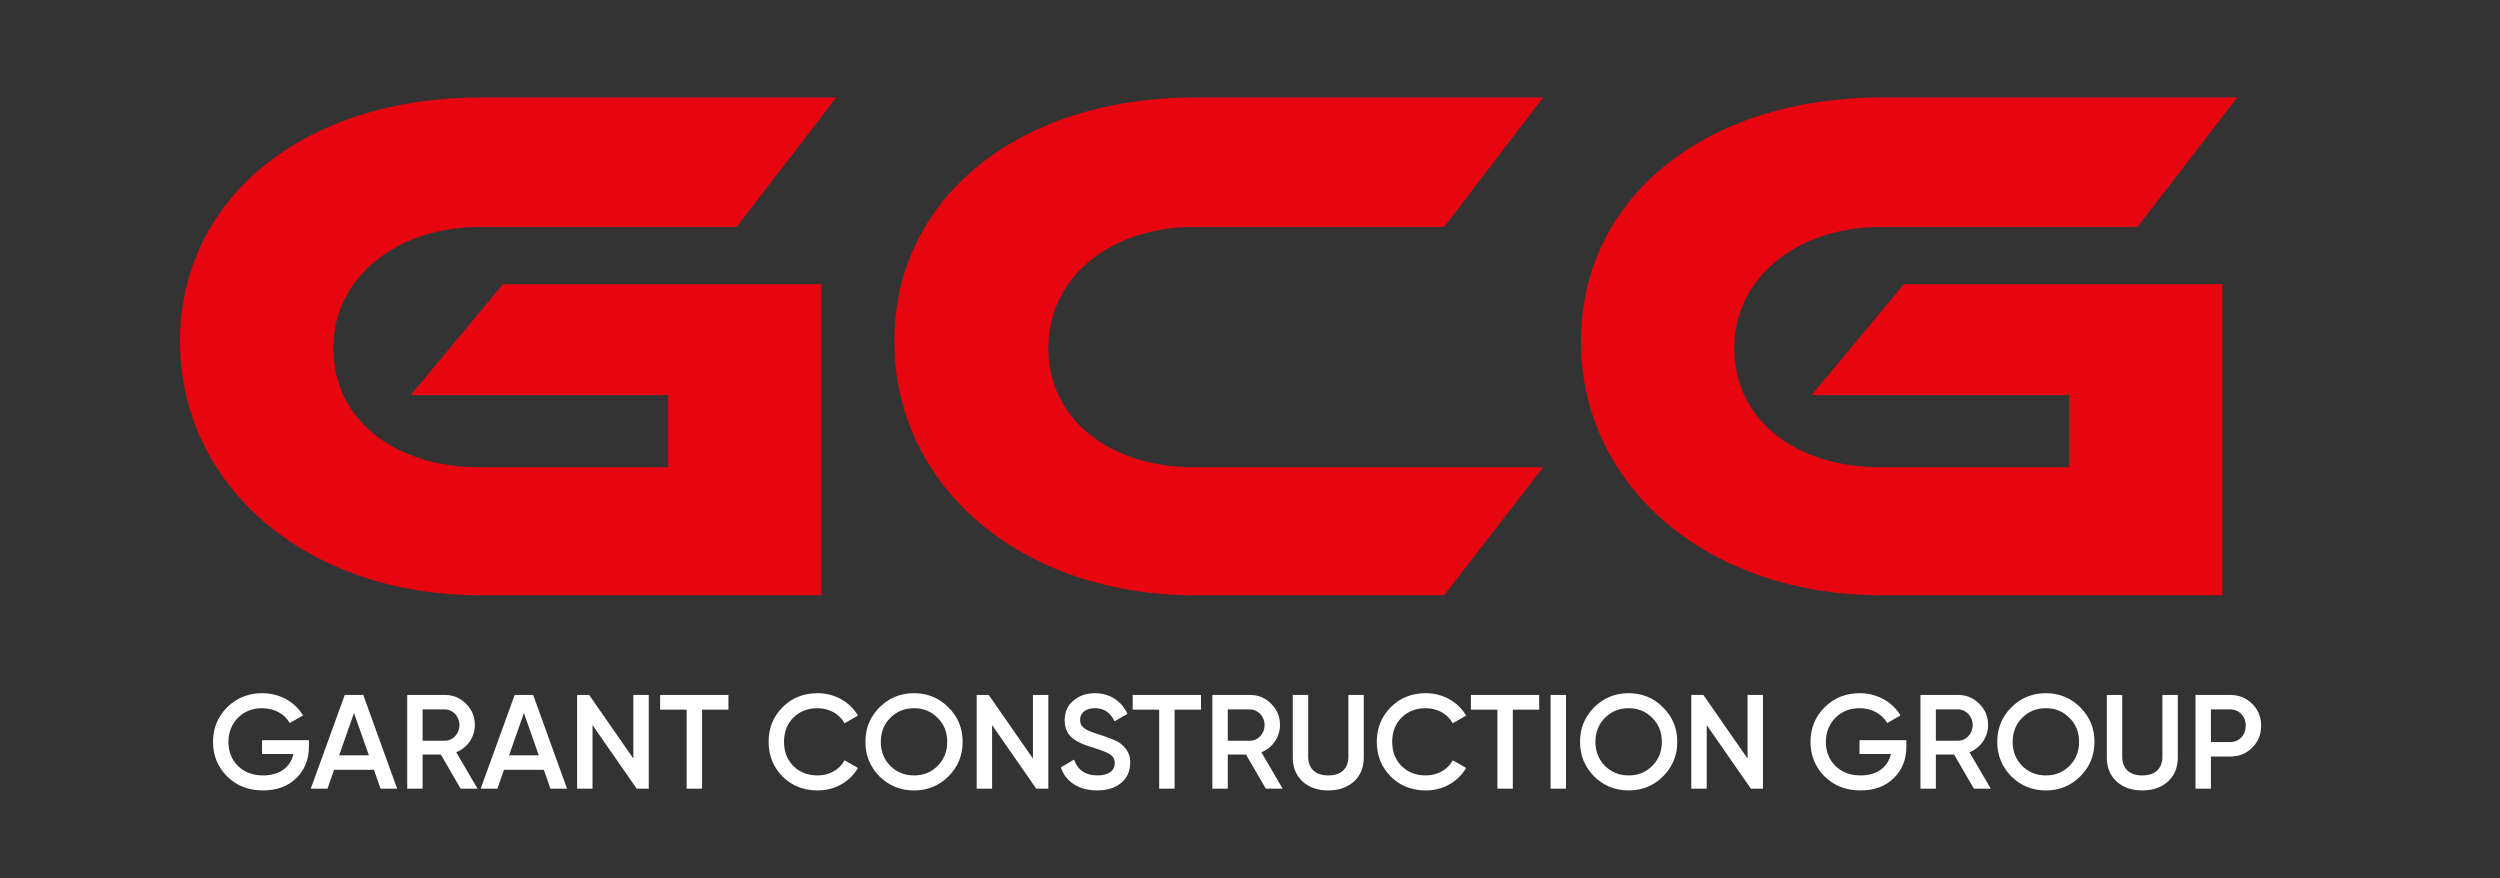
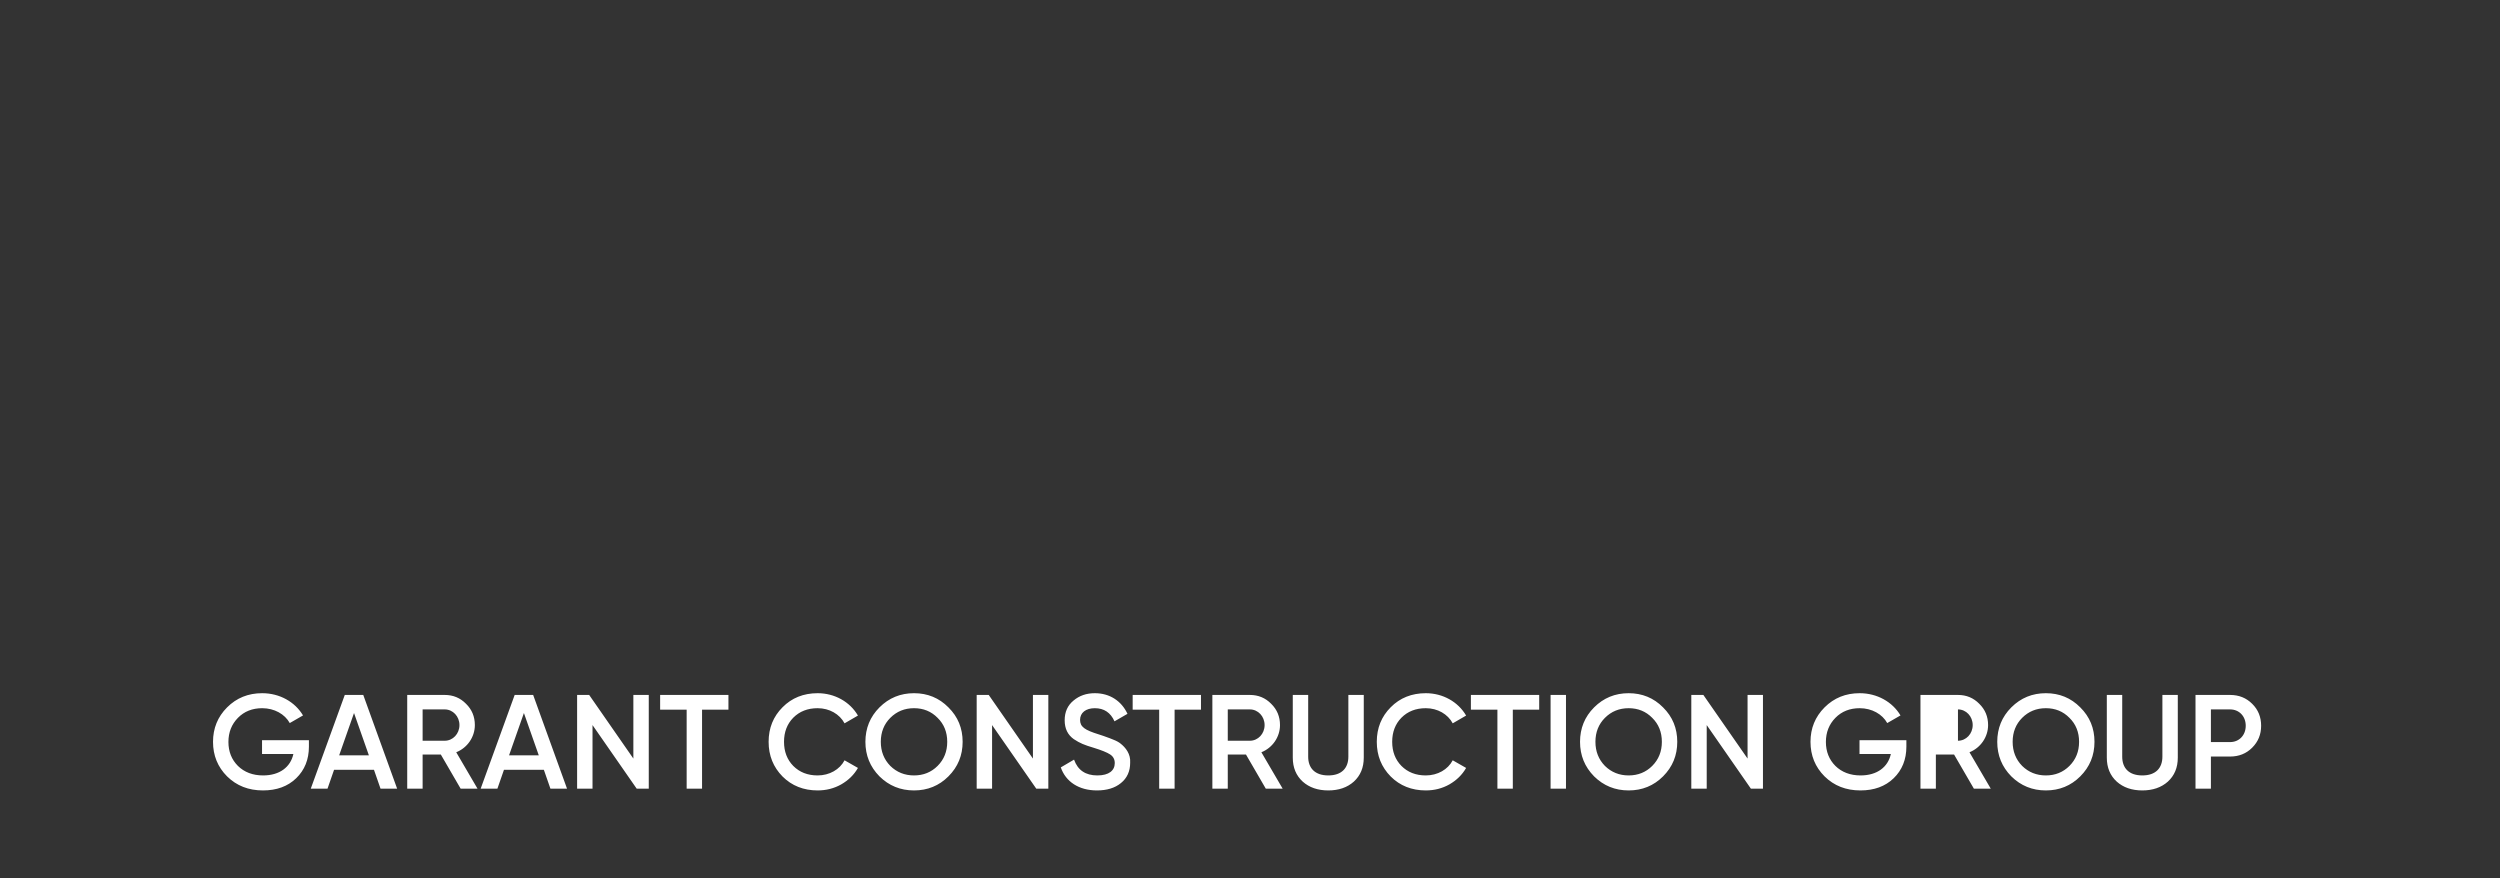
<svg xmlns="http://www.w3.org/2000/svg" width="168" height="59" viewBox="0 0 168 59" fill="none">
  <rect x="0" y="0" width="168" height="59" fill="#333333" stroke="none" />
-   <path d="M17.609 49.742V50.669H19.715C19.526 51.542 18.797 52.109 17.681 52.109C16.988 52.109 16.421 51.893 15.989 51.47C15.566 51.047 15.35 50.507 15.35 49.859C15.35 49.211 15.566 48.671 15.989 48.239C16.412 47.807 16.961 47.591 17.618 47.591C18.437 47.591 19.139 47.987 19.472 48.59L20.363 48.077C19.823 47.168 18.797 46.583 17.618 46.583C16.682 46.583 15.899 46.898 15.26 47.537C14.63 48.167 14.315 48.941 14.315 49.85C14.315 50.768 14.63 51.542 15.26 52.172C15.899 52.802 16.7 53.117 17.672 53.117C18.59 53.117 19.337 52.847 19.904 52.298C20.471 51.749 20.759 51.038 20.759 50.174V49.742H17.609ZM26.688 53L24.411 46.7H23.169L20.883 53H22.008L22.449 51.731H25.131L25.572 53H26.688ZM23.79 47.915L24.789 50.759H22.791L23.79 47.915ZM32.09 53L30.659 50.552C31.406 50.255 31.91 49.526 31.91 48.725C31.91 48.158 31.712 47.681 31.316 47.294C30.929 46.898 30.452 46.7 29.885 46.7H27.365V53H28.4V50.705H29.624L30.956 53H32.09ZM29.885 47.672C30.434 47.672 30.875 48.14 30.875 48.725C30.875 49.31 30.434 49.778 29.885 49.778H28.4V47.672H29.885ZM38.105 53L35.828 46.7H34.586L32.3 53H33.425L33.866 51.731H36.548L36.989 53H38.105ZM35.207 47.915L36.206 50.759H34.208L35.207 47.915ZM42.562 50.975L39.592 46.7H38.782V53H39.817V48.725L42.787 53H43.597V46.7H42.562V50.975ZM44.361 46.7V47.69H46.143V53H47.178V47.69H48.951V46.7H44.361ZM54.945 53.117C55.521 53.117 56.052 52.982 56.529 52.712C57.015 52.433 57.393 52.064 57.654 51.605L56.754 51.092C56.43 51.713 55.737 52.109 54.945 52.109C54.27 52.109 53.73 51.893 53.307 51.47C52.893 51.047 52.686 50.507 52.686 49.85C52.686 49.193 52.893 48.653 53.307 48.23C53.73 47.807 54.27 47.591 54.945 47.591C55.737 47.591 56.421 47.987 56.754 48.608L57.654 48.086C57.114 47.159 56.088 46.583 54.945 46.583C54 46.583 53.208 46.898 52.587 47.528C51.966 48.149 51.651 48.923 51.651 49.85C51.651 50.777 51.966 51.551 52.587 52.181C53.208 52.802 54 53.117 54.945 53.117ZM63.735 52.172C64.374 51.533 64.689 50.759 64.689 49.85C64.689 48.941 64.374 48.167 63.735 47.537C63.105 46.898 62.331 46.583 61.422 46.583C60.513 46.583 59.739 46.898 59.1 47.537C58.47 48.167 58.155 48.941 58.155 49.85C58.155 50.759 58.47 51.533 59.1 52.172C59.739 52.802 60.513 53.117 61.422 53.117C62.331 53.117 63.105 52.802 63.735 52.172ZM59.829 51.47C59.406 51.038 59.19 50.498 59.19 49.85C59.19 49.202 59.406 48.662 59.829 48.239C60.261 47.807 60.792 47.591 61.422 47.591C62.052 47.591 62.583 47.807 63.006 48.239C63.438 48.662 63.654 49.202 63.654 49.85C63.654 50.498 63.438 51.038 63.006 51.47C62.583 51.893 62.052 52.109 61.422 52.109C60.792 52.109 60.261 51.893 59.829 51.47ZM69.413 50.975L66.443 46.7H65.633V53H66.668V48.725L69.638 53H70.448V46.7H69.413V50.975ZM73.715 53.117C74.381 53.117 74.921 52.955 75.326 52.622C75.74 52.289 75.947 51.83 75.947 51.263C75.992 50.66 75.632 50.228 75.299 49.967C75.2 49.886 75.047 49.796 74.84 49.715C74.642 49.634 74.489 49.571 74.372 49.535C74.264 49.49 74.093 49.436 73.85 49.355C72.887 49.058 72.581 48.842 72.581 48.374C72.581 47.897 72.968 47.591 73.571 47.591C74.192 47.591 74.633 47.888 74.894 48.473L75.767 47.969C75.362 47.105 74.579 46.583 73.571 46.583C73.013 46.583 72.536 46.745 72.14 47.078C71.744 47.402 71.546 47.843 71.546 48.401C71.546 48.968 71.753 49.382 72.158 49.67C72.581 49.949 72.878 50.066 73.481 50.246C74.012 50.408 74.39 50.561 74.597 50.696C74.804 50.831 74.912 51.02 74.912 51.281C74.912 51.776 74.525 52.109 73.742 52.109C72.95 52.109 72.428 51.758 72.176 51.047L71.285 51.569C71.618 52.532 72.5 53.117 73.715 53.117ZM76.115 46.7V47.69H77.897V53H78.933V47.69H80.706V46.7H76.115ZM86.196 53L84.765 50.552C85.512 50.255 86.016 49.526 86.016 48.725C86.016 48.158 85.818 47.681 85.422 47.294C85.035 46.898 84.558 46.7 83.991 46.7H81.471V53H82.506V50.705H83.73L85.062 53H86.196ZM83.991 47.672C84.54 47.672 84.981 48.14 84.981 48.725C84.981 49.31 84.54 49.778 83.991 49.778H82.506V47.672H83.991ZM86.875 50.912C86.875 51.587 87.1 52.118 87.541 52.523C87.982 52.919 88.558 53.117 89.26 53.117C89.962 53.117 90.538 52.919 90.979 52.523C91.42 52.118 91.645 51.587 91.645 50.912V46.7H90.61V50.849C90.61 51.614 90.16 52.109 89.26 52.109C88.36 52.109 87.91 51.614 87.91 50.849V46.7H86.875V50.912ZM95.814 53.117C96.39 53.117 96.921 52.982 97.398 52.712C97.884 52.433 98.262 52.064 98.523 51.605L97.623 51.092C97.299 51.713 96.606 52.109 95.814 52.109C95.139 52.109 94.599 51.893 94.176 51.47C93.762 51.047 93.555 50.507 93.555 49.85C93.555 49.193 93.762 48.653 94.176 48.23C94.599 47.807 95.139 47.591 95.814 47.591C96.606 47.591 97.29 47.987 97.623 48.608L98.523 48.086C97.983 47.159 96.957 46.583 95.814 46.583C94.869 46.583 94.077 46.898 93.456 47.528C92.835 48.149 92.52 48.923 92.52 49.85C92.52 50.777 92.835 51.551 93.456 52.181C94.077 52.802 94.869 53.117 95.814 53.117ZM98.844 46.7V47.69H100.626V53H101.661V47.69H103.434V46.7H98.844ZM104.199 53H105.234V46.7H104.199V53ZM111.758 52.172C112.397 51.533 112.712 50.759 112.712 49.85C112.712 48.941 112.397 48.167 111.758 47.537C111.128 46.898 110.354 46.583 109.445 46.583C108.536 46.583 107.762 46.898 107.123 47.537C106.493 48.167 106.178 48.941 106.178 49.85C106.178 50.759 106.493 51.533 107.123 52.172C107.762 52.802 108.536 53.117 109.445 53.117C110.354 53.117 111.128 52.802 111.758 52.172ZM107.852 51.47C107.429 51.038 107.213 50.498 107.213 49.85C107.213 49.202 107.429 48.662 107.852 48.239C108.284 47.807 108.815 47.591 109.445 47.591C110.075 47.591 110.606 47.807 111.029 48.239C111.461 48.662 111.677 49.202 111.677 49.85C111.677 50.498 111.461 51.038 111.029 51.47C110.606 51.893 110.075 52.109 109.445 52.109C108.815 52.109 108.284 51.893 107.852 51.47ZM117.436 50.975L114.466 46.7H113.656V53H114.691V48.725L117.661 53H118.471V46.7H117.436V50.975ZM124.959 49.742V50.669H127.065C126.876 51.542 126.147 52.109 125.031 52.109C124.338 52.109 123.771 51.893 123.339 51.47C122.916 51.047 122.7 50.507 122.7 49.859C122.7 49.211 122.916 48.671 123.339 48.239C123.762 47.807 124.311 47.591 124.968 47.591C125.787 47.591 126.489 47.987 126.822 48.59L127.713 48.077C127.173 47.168 126.147 46.583 124.968 46.583C124.032 46.583 123.249 46.898 122.61 47.537C121.98 48.167 121.665 48.941 121.665 49.85C121.665 50.768 121.98 51.542 122.61 52.172C123.249 52.802 124.05 53.117 125.022 53.117C125.94 53.117 126.687 52.847 127.254 52.298C127.821 51.749 128.109 51.038 128.109 50.174V49.742H124.959ZM133.78 53L132.349 50.552C133.096 50.255 133.6 49.526 133.6 48.725C133.6 48.158 133.402 47.681 133.006 47.294C132.619 46.898 132.142 46.7 131.575 46.7H129.055V53H130.09V50.705H131.314L132.646 53H133.78ZM131.575 47.672C132.124 47.672 132.565 48.14 132.565 48.725C132.565 49.31 132.124 49.778 131.575 49.778H130.09V47.672H131.575ZM139.795 52.172C140.434 51.533 140.749 50.759 140.749 49.85C140.749 48.941 140.434 48.167 139.795 47.537C139.165 46.898 138.391 46.583 137.482 46.583C136.573 46.583 135.799 46.898 135.16 47.537C134.53 48.167 134.215 48.941 134.215 49.85C134.215 50.759 134.53 51.533 135.16 52.172C135.799 52.802 136.573 53.117 137.482 53.117C138.391 53.117 139.165 52.802 139.795 52.172ZM135.889 51.47C135.466 51.038 135.25 50.498 135.25 49.85C135.25 49.202 135.466 48.662 135.889 48.239C136.321 47.807 136.852 47.591 137.482 47.591C138.112 47.591 138.643 47.807 139.066 48.239C139.498 48.662 139.714 49.202 139.714 49.85C139.714 50.498 139.498 51.038 139.066 51.47C138.643 51.893 138.112 52.109 137.482 52.109C136.852 52.109 136.321 51.893 135.889 51.47ZM141.578 50.912C141.578 51.587 141.803 52.118 142.244 52.523C142.685 52.919 143.261 53.117 143.963 53.117C144.665 53.117 145.241 52.919 145.682 52.523C146.123 52.118 146.348 51.587 146.348 50.912V46.7H145.313V50.849C145.313 51.614 144.863 52.109 143.963 52.109C143.063 52.109 142.613 51.614 142.613 50.849V46.7H141.578V50.912ZM147.538 46.7V53H148.573V50.84H149.86C150.454 50.84 150.949 50.642 151.345 50.246C151.75 49.841 151.948 49.355 151.948 48.77C151.948 48.185 151.75 47.69 151.345 47.294C150.949 46.898 150.454 46.7 149.86 46.7H147.538ZM148.573 49.868V47.672H149.86C150.472 47.672 150.913 48.131 150.913 48.77C150.913 49.409 150.472 49.868 149.86 49.868H148.573Z" fill="white" />
-   <path d="M27.6 26.55H44.9V31.4H32.25C26.5 31.4 22.4 28.2 22.4 23.4C22.4 18.65 26.65 15.25 32.25 15.25H49.5L56.2 6.55H32.25C20.65 6.55 12.1 13.15 12.1 22.95C12.1 32.7 20.65 40 32.25 40H55.2V19.1H33.8L27.6 26.55ZM80.248 31.4C74.598 31.4 70.448 28.2 70.448 23.4C70.448 18.6 74.648 15.25 80.248 15.25H97.048L103.698 6.55H80.248C68.648 6.55 60.098 13.15 60.098 22.95C60.098 32.7 68.648 40 80.248 40H97.048L103.698 31.4H80.248ZM121.741 26.55H139.041V31.4H126.391C120.641 31.4 116.541 28.2 116.541 23.4C116.541 18.65 120.791 15.25 126.391 15.25H143.641L150.341 6.55H126.391C114.791 6.55 106.241 13.15 106.241 22.95C106.241 32.7 114.791 40 126.391 40H149.341V19.1H127.941L121.741 26.55Z" fill="#E70510" />
+   <path d="M17.609 49.742V50.669H19.715C19.526 51.542 18.797 52.109 17.681 52.109C16.988 52.109 16.421 51.893 15.989 51.47C15.566 51.047 15.35 50.507 15.35 49.859C15.35 49.211 15.566 48.671 15.989 48.239C16.412 47.807 16.961 47.591 17.618 47.591C18.437 47.591 19.139 47.987 19.472 48.59L20.363 48.077C19.823 47.168 18.797 46.583 17.618 46.583C16.682 46.583 15.899 46.898 15.26 47.537C14.63 48.167 14.315 48.941 14.315 49.85C14.315 50.768 14.63 51.542 15.26 52.172C15.899 52.802 16.7 53.117 17.672 53.117C18.59 53.117 19.337 52.847 19.904 52.298C20.471 51.749 20.759 51.038 20.759 50.174V49.742H17.609ZM26.688 53L24.411 46.7H23.169L20.883 53H22.008L22.449 51.731H25.131L25.572 53H26.688ZM23.79 47.915L24.789 50.759H22.791L23.79 47.915ZM32.09 53L30.659 50.552C31.406 50.255 31.91 49.526 31.91 48.725C31.91 48.158 31.712 47.681 31.316 47.294C30.929 46.898 30.452 46.7 29.885 46.7H27.365V53H28.4V50.705H29.624L30.956 53H32.09ZM29.885 47.672C30.434 47.672 30.875 48.14 30.875 48.725C30.875 49.31 30.434 49.778 29.885 49.778H28.4V47.672H29.885ZM38.105 53L35.828 46.7H34.586L32.3 53H33.425L33.866 51.731H36.548L36.989 53H38.105ZM35.207 47.915L36.206 50.759H34.208L35.207 47.915ZM42.562 50.975L39.592 46.7H38.782V53H39.817V48.725L42.787 53H43.597V46.7H42.562V50.975ZM44.361 46.7V47.69H46.143V53H47.178V47.69H48.951V46.7H44.361ZM54.945 53.117C55.521 53.117 56.052 52.982 56.529 52.712C57.015 52.433 57.393 52.064 57.654 51.605L56.754 51.092C56.43 51.713 55.737 52.109 54.945 52.109C54.27 52.109 53.73 51.893 53.307 51.47C52.893 51.047 52.686 50.507 52.686 49.85C52.686 49.193 52.893 48.653 53.307 48.23C53.73 47.807 54.27 47.591 54.945 47.591C55.737 47.591 56.421 47.987 56.754 48.608L57.654 48.086C57.114 47.159 56.088 46.583 54.945 46.583C54 46.583 53.208 46.898 52.587 47.528C51.966 48.149 51.651 48.923 51.651 49.85C51.651 50.777 51.966 51.551 52.587 52.181C53.208 52.802 54 53.117 54.945 53.117ZM63.735 52.172C64.374 51.533 64.689 50.759 64.689 49.85C64.689 48.941 64.374 48.167 63.735 47.537C63.105 46.898 62.331 46.583 61.422 46.583C60.513 46.583 59.739 46.898 59.1 47.537C58.47 48.167 58.155 48.941 58.155 49.85C58.155 50.759 58.47 51.533 59.1 52.172C59.739 52.802 60.513 53.117 61.422 53.117C62.331 53.117 63.105 52.802 63.735 52.172ZM59.829 51.47C59.406 51.038 59.19 50.498 59.19 49.85C59.19 49.202 59.406 48.662 59.829 48.239C60.261 47.807 60.792 47.591 61.422 47.591C62.052 47.591 62.583 47.807 63.006 48.239C63.438 48.662 63.654 49.202 63.654 49.85C63.654 50.498 63.438 51.038 63.006 51.47C62.583 51.893 62.052 52.109 61.422 52.109C60.792 52.109 60.261 51.893 59.829 51.47ZM69.413 50.975L66.443 46.7H65.633V53H66.668V48.725L69.638 53H70.448V46.7H69.413V50.975ZM73.715 53.117C74.381 53.117 74.921 52.955 75.326 52.622C75.74 52.289 75.947 51.83 75.947 51.263C75.992 50.66 75.632 50.228 75.299 49.967C75.2 49.886 75.047 49.796 74.84 49.715C74.642 49.634 74.489 49.571 74.372 49.535C74.264 49.49 74.093 49.436 73.85 49.355C72.887 49.058 72.581 48.842 72.581 48.374C72.581 47.897 72.968 47.591 73.571 47.591C74.192 47.591 74.633 47.888 74.894 48.473L75.767 47.969C75.362 47.105 74.579 46.583 73.571 46.583C73.013 46.583 72.536 46.745 72.14 47.078C71.744 47.402 71.546 47.843 71.546 48.401C71.546 48.968 71.753 49.382 72.158 49.67C72.581 49.949 72.878 50.066 73.481 50.246C74.012 50.408 74.39 50.561 74.597 50.696C74.804 50.831 74.912 51.02 74.912 51.281C74.912 51.776 74.525 52.109 73.742 52.109C72.95 52.109 72.428 51.758 72.176 51.047L71.285 51.569C71.618 52.532 72.5 53.117 73.715 53.117ZM76.115 46.7V47.69H77.897V53H78.933V47.69H80.706V46.7H76.115ZM86.196 53L84.765 50.552C85.512 50.255 86.016 49.526 86.016 48.725C86.016 48.158 85.818 47.681 85.422 47.294C85.035 46.898 84.558 46.7 83.991 46.7H81.471V53H82.506V50.705H83.73L85.062 53H86.196ZM83.991 47.672C84.54 47.672 84.981 48.14 84.981 48.725C84.981 49.31 84.54 49.778 83.991 49.778H82.506V47.672H83.991ZM86.875 50.912C86.875 51.587 87.1 52.118 87.541 52.523C87.982 52.919 88.558 53.117 89.26 53.117C89.962 53.117 90.538 52.919 90.979 52.523C91.42 52.118 91.645 51.587 91.645 50.912V46.7H90.61V50.849C90.61 51.614 90.16 52.109 89.26 52.109C88.36 52.109 87.91 51.614 87.91 50.849V46.7H86.875V50.912ZM95.814 53.117C96.39 53.117 96.921 52.982 97.398 52.712C97.884 52.433 98.262 52.064 98.523 51.605L97.623 51.092C97.299 51.713 96.606 52.109 95.814 52.109C95.139 52.109 94.599 51.893 94.176 51.47C93.762 51.047 93.555 50.507 93.555 49.85C93.555 49.193 93.762 48.653 94.176 48.23C94.599 47.807 95.139 47.591 95.814 47.591C96.606 47.591 97.29 47.987 97.623 48.608L98.523 48.086C97.983 47.159 96.957 46.583 95.814 46.583C94.869 46.583 94.077 46.898 93.456 47.528C92.835 48.149 92.52 48.923 92.52 49.85C92.52 50.777 92.835 51.551 93.456 52.181C94.077 52.802 94.869 53.117 95.814 53.117ZM98.844 46.7V47.69H100.626V53H101.661V47.69H103.434V46.7H98.844ZM104.199 53H105.234V46.7H104.199V53ZM111.758 52.172C112.397 51.533 112.712 50.759 112.712 49.85C112.712 48.941 112.397 48.167 111.758 47.537C111.128 46.898 110.354 46.583 109.445 46.583C108.536 46.583 107.762 46.898 107.123 47.537C106.493 48.167 106.178 48.941 106.178 49.85C106.178 50.759 106.493 51.533 107.123 52.172C107.762 52.802 108.536 53.117 109.445 53.117C110.354 53.117 111.128 52.802 111.758 52.172ZM107.852 51.47C107.429 51.038 107.213 50.498 107.213 49.85C107.213 49.202 107.429 48.662 107.852 48.239C108.284 47.807 108.815 47.591 109.445 47.591C110.075 47.591 110.606 47.807 111.029 48.239C111.461 48.662 111.677 49.202 111.677 49.85C111.677 50.498 111.461 51.038 111.029 51.47C110.606 51.893 110.075 52.109 109.445 52.109C108.815 52.109 108.284 51.893 107.852 51.47ZM117.436 50.975L114.466 46.7H113.656V53H114.691V48.725L117.661 53H118.471V46.7H117.436V50.975ZM124.959 49.742V50.669H127.065C126.876 51.542 126.147 52.109 125.031 52.109C124.338 52.109 123.771 51.893 123.339 51.47C122.916 51.047 122.7 50.507 122.7 49.859C122.7 49.211 122.916 48.671 123.339 48.239C123.762 47.807 124.311 47.591 124.968 47.591C125.787 47.591 126.489 47.987 126.822 48.59L127.713 48.077C127.173 47.168 126.147 46.583 124.968 46.583C124.032 46.583 123.249 46.898 122.61 47.537C121.98 48.167 121.665 48.941 121.665 49.85C121.665 50.768 121.98 51.542 122.61 52.172C123.249 52.802 124.05 53.117 125.022 53.117C125.94 53.117 126.687 52.847 127.254 52.298C127.821 51.749 128.109 51.038 128.109 50.174V49.742H124.959ZM133.78 53L132.349 50.552C133.096 50.255 133.6 49.526 133.6 48.725C133.6 48.158 133.402 47.681 133.006 47.294C132.619 46.898 132.142 46.7 131.575 46.7H129.055V53H130.09V50.705H131.314L132.646 53H133.78ZM131.575 47.672C132.124 47.672 132.565 48.14 132.565 48.725C132.565 49.31 132.124 49.778 131.575 49.778H130.09H131.575ZM139.795 52.172C140.434 51.533 140.749 50.759 140.749 49.85C140.749 48.941 140.434 48.167 139.795 47.537C139.165 46.898 138.391 46.583 137.482 46.583C136.573 46.583 135.799 46.898 135.16 47.537C134.53 48.167 134.215 48.941 134.215 49.85C134.215 50.759 134.53 51.533 135.16 52.172C135.799 52.802 136.573 53.117 137.482 53.117C138.391 53.117 139.165 52.802 139.795 52.172ZM135.889 51.47C135.466 51.038 135.25 50.498 135.25 49.85C135.25 49.202 135.466 48.662 135.889 48.239C136.321 47.807 136.852 47.591 137.482 47.591C138.112 47.591 138.643 47.807 139.066 48.239C139.498 48.662 139.714 49.202 139.714 49.85C139.714 50.498 139.498 51.038 139.066 51.47C138.643 51.893 138.112 52.109 137.482 52.109C136.852 52.109 136.321 51.893 135.889 51.47ZM141.578 50.912C141.578 51.587 141.803 52.118 142.244 52.523C142.685 52.919 143.261 53.117 143.963 53.117C144.665 53.117 145.241 52.919 145.682 52.523C146.123 52.118 146.348 51.587 146.348 50.912V46.7H145.313V50.849C145.313 51.614 144.863 52.109 143.963 52.109C143.063 52.109 142.613 51.614 142.613 50.849V46.7H141.578V50.912ZM147.538 46.7V53H148.573V50.84H149.86C150.454 50.84 150.949 50.642 151.345 50.246C151.75 49.841 151.948 49.355 151.948 48.77C151.948 48.185 151.75 47.69 151.345 47.294C150.949 46.898 150.454 46.7 149.86 46.7H147.538ZM148.573 49.868V47.672H149.86C150.472 47.672 150.913 48.131 150.913 48.77C150.913 49.409 150.472 49.868 149.86 49.868H148.573Z" fill="white" />
</svg>